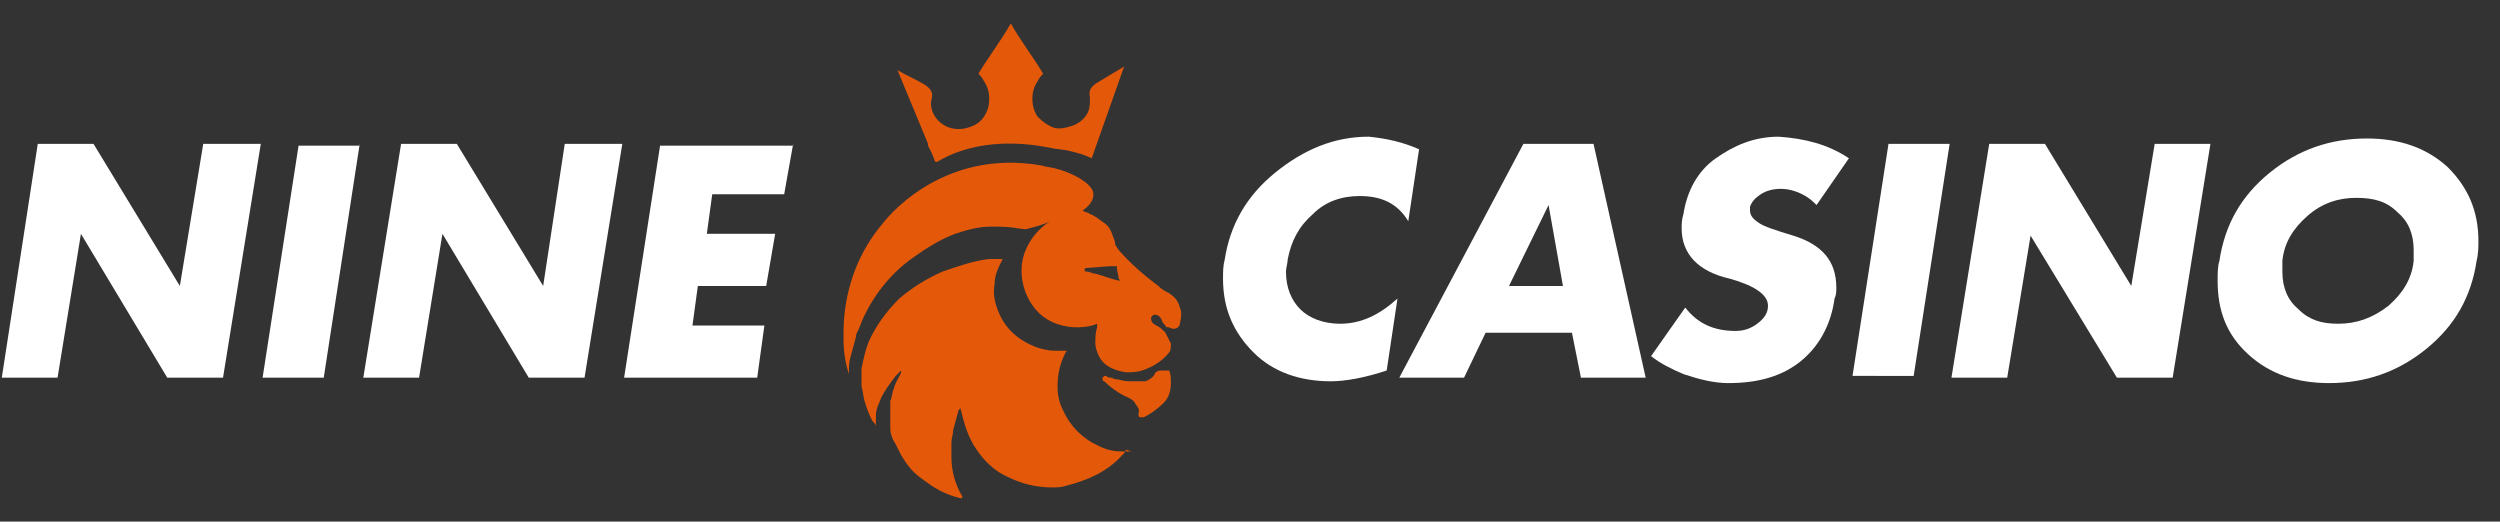
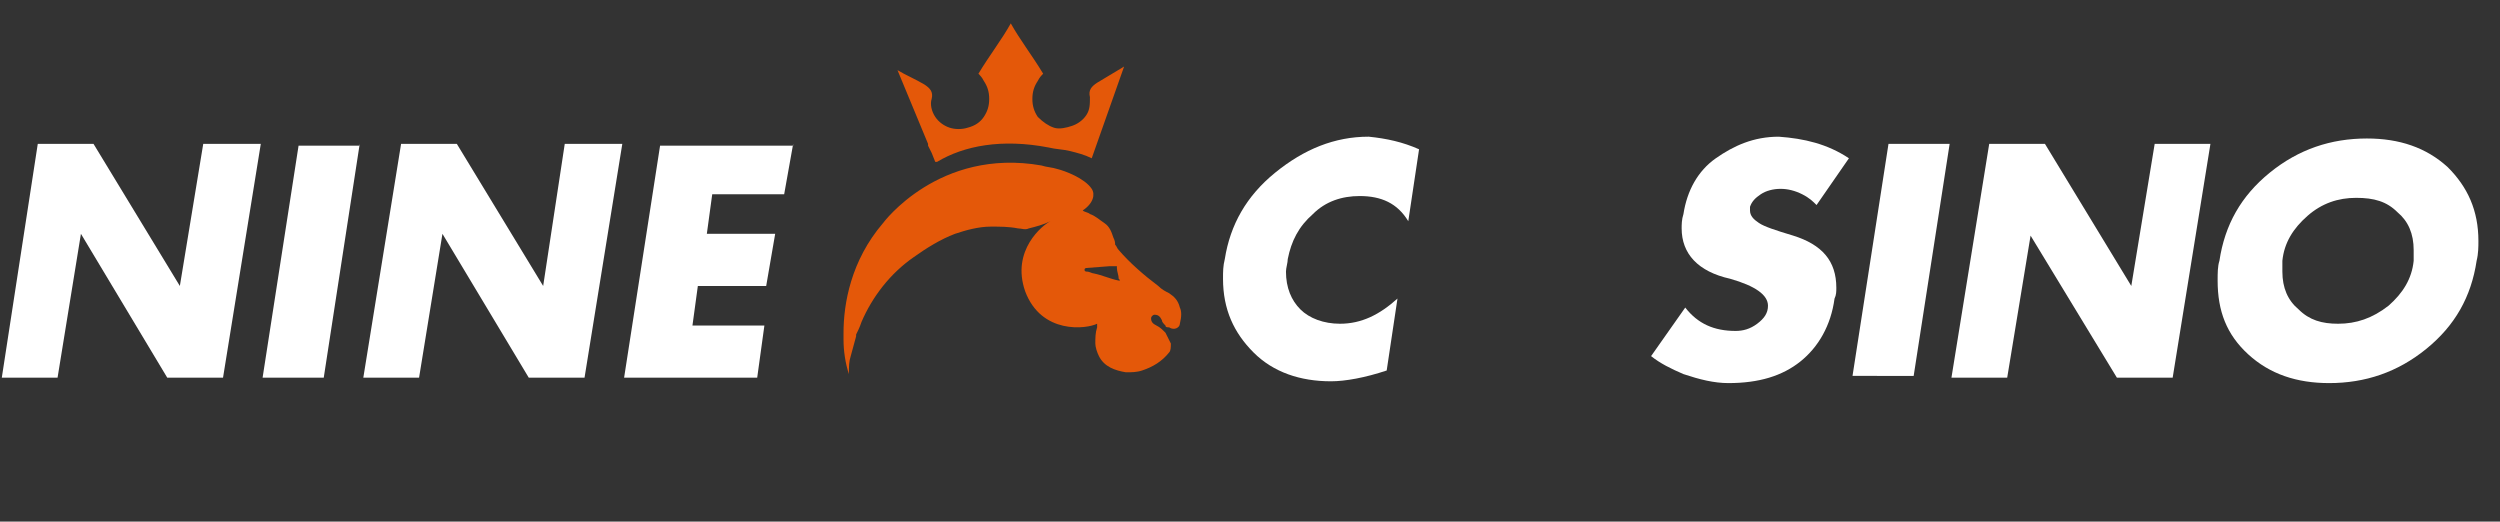
<svg xmlns="http://www.w3.org/2000/svg" version="1.1" id="Слой_1" x="0px" y="0px" viewBox="0 0 139 29" style="enable-background:new 0 0 139 29;" xml:space="preserve">
  <rect x="0" y="0" width="139" height="29" fill="#333333" stroke="none" />
  <style type="text/css">
	.st0{fill:#F84B00;}
	.st1{fill:#E45809;}
	.st2{fill:#FFFFFF;}
</style>
  <g>
    <path class="st0" d="M50.6,17.7C50.6,17.7,50.6,17.7,50.6,17.7C50.6,17.7,50.6,17.7,50.6,17.7C50.6,17.7,50.6,17.7,50.6,17.7   C50.6,17.7,50.6,17.7,50.6,17.7z" />
-     <path class="st0" d="M57.9,10.1L57.9,10.1L57.9,10.1C57.9,10.1,57.9,10.1,57.9,10.1z" />
-     <path class="st1" d="M62.9,25.1c-0.2,0-0.3,0-0.5,0c-0.5,0-0.9-0.1-1.3-0.3c-0.9-0.4-1.6-1.1-2-2c-0.2-0.4-0.3-0.8-0.3-1.3   c0-0.6,0.1-1.2,0.4-1.8c0-0.1,0.1-0.1,0.1-0.2h-0.1c-0.2,0-0.4,0-0.6,0c-0.3,0-0.7-0.1-1-0.2c-1-0.4-1.7-1-2.1-2   c-0.2-0.5-0.3-1-0.2-1.5c0-0.5,0.2-0.9,0.4-1.3c0,0,0-0.1,0.1-0.1c-0.1,0-0.2,0-0.3,0c-0.2,0-0.3,0-0.5,0c-0.9,0.1-1.7,0.4-2.6,0.7   c-0.9,0.4-1.7,0.9-2.4,1.5c-0.7,0.7-1.3,1.5-1.7,2.4c-0.2,0.5-0.3,1-0.4,1.5c0,0.3,0,0.6,0,0.9c0,0.2,0.1,0.4,0.1,0.6   c0.1,0.5,0.3,1,0.5,1.4c0.1,0.1,0.2,0.2,0.2,0.3c0-0.2,0-0.4,0-0.6c0-0.4,0.2-0.7,0.3-1c0.2-0.4,0.5-0.8,0.8-1.2   c0.1-0.1,0.2-0.2,0.3-0.3c0,0,0,0,0,0.1c-0.1,0.3-0.3,0.5-0.4,0.9c-0.1,0.2-0.1,0.5-0.2,0.7c0,0.2,0,0.3,0,0.5c0,0.3,0,0.7,0,1   c0,0.3,0.1,0.6,0.3,0.9c0.1,0.2,0.2,0.4,0.3,0.6c0.3,0.5,0.6,0.9,1,1.2c0.4,0.3,0.8,0.6,1.2,0.8c0.4,0.2,0.7,0.3,1.1,0.4   c0,0,0.1,0,0.1,0c0,0,0-0.1,0-0.1c-0.4-0.7-0.6-1.4-0.6-2.2c0-0.3,0-0.6,0-0.8c0-0.2,0.1-0.5,0.1-0.7c0.1-0.4,0.2-0.7,0.3-1.1   c0,0,0.1-0.1,0.1-0.1c0,0,0,0,0,0c0,0,0,0,0,0c0.2,0.8,0.4,1.6,0.9,2.3c0.4,0.6,1,1.2,1.7,1.5c0.8,0.4,1.6,0.6,2.5,0.6   c0.3,0,0.5,0,0.8-0.1c1.2-0.3,2.3-0.8,3.1-1.7c0.1-0.1,0.2-0.2,0.2-0.3L62.9,25.1C62.9,25.1,62.9,25.1,62.9,25.1L62.9,25.1z    M50.3,20.7L50.3,20.7C50.3,20.7,50.3,20.7,50.3,20.7L50.3,20.7z" />
-     <path class="st1" d="M64.5,20.6c-0.1,0-0.3,0.1-0.3,0.2c-0.1,0.2-0.3,0.3-0.5,0.4c-0.2,0-0.5,0-0.7,0c-0.3,0-0.5,0-0.8-0.1   c-0.1,0-0.2,0-0.4-0.1c-0.1,0-0.2,0-0.3-0.1c0,0-0.1,0-0.1,0c0,0-0.1,0.1-0.1,0.1c0,0.1,0,0.2,0.1,0.2c0.3,0.3,0.7,0.6,1.1,0.8   c0.2,0.1,0.5,0.2,0.6,0.4c0.1,0.2,0.3,0.3,0.2,0.6c0,0.1,0,0.2,0.1,0.2c0.1,0,0.1,0,0.2,0c0.4-0.2,0.8-0.5,1.1-0.8   c0.3-0.3,0.4-0.7,0.4-1.1c0-0.3,0-0.5-0.1-0.7C64.8,20.6,64.7,20.6,64.5,20.6z" />
    <path class="st1" d="M65.6,17.1c-0.1-0.4-0.3-0.6-0.6-0.8c-0.2-0.1-0.4-0.2-0.6-0.4c-0.8-0.6-1.6-1.3-2.2-2   c-0.1-0.1-0.1-0.2-0.2-0.3c0-0.1,0-0.2-0.1-0.4c-0.1-0.3-0.2-0.6-0.5-0.8c-0.3-0.2-0.5-0.4-0.8-0.5c-0.1-0.1-0.3-0.1-0.4-0.2   c0.6-0.4,0.7-0.9,0.5-1.2c-0.4-0.6-1.5-1-1.9-1.1c-0.3-0.1-0.6-0.1-0.9-0.2c-5.7-1-8.8,3.2-8.8,3.2c-1.8,2.1-2.2,4.5-2.2,6.1   c0,0,0,0.1,0,0.1c0,0,0,0,0,0.1c0,0,0,0.1,0,0.1c0,0,0,0.1,0,0.1c0,0.6,0.1,1.3,0.3,1.9c0,0,0-0.1,0-0.1c0-0.3,0-0.6,0.1-0.9   c0.1-0.4,0.2-0.7,0.3-1.1c0,0,0-0.1,0-0.1c0.1-0.2,0.2-0.4,0.3-0.7c0.6-1.4,1.6-2.7,2.9-3.6c0.7-0.5,1.5-1,2.3-1.3   c0.6-0.2,1.3-0.4,2-0.4c0.5,0,1,0,1.5,0.1c0.2,0,0.4,0.1,0.6,0c0.4-0.1,0.8-0.2,1.2-0.4c-0.4,0.2-2.2,1.6-1.4,3.9   c0.9,2.4,3.4,2.1,4,1.8c0,0.1,0,0.1,0,0.2c-0.1,0.3-0.1,0.6-0.1,0.9c0,0.2,0.1,0.5,0.2,0.7c0.3,0.6,0.9,0.8,1.5,0.9   c0.3,0,0.6,0,0.9-0.1c0.6-0.2,1.1-0.5,1.5-1c0.1-0.1,0.1-0.3,0.1-0.5c-0.1-0.2-0.2-0.4-0.3-0.6c-0.2-0.2-0.3-0.3-0.5-0.4   c-0.2-0.1-0.3-0.2-0.3-0.4c0-0.1,0.1-0.2,0.2-0.2c0.2,0,0.3,0.1,0.4,0.3c0,0.1,0.1,0.2,0.2,0.3c0,0.1,0.1,0.1,0.2,0.1   c0.3,0.2,0.6,0,0.6-0.2C65.7,17.6,65.7,17.3,65.6,17.1L65.6,17.1z M58.5,12.2L58.5,12.2L58.5,12.2C58.5,12.2,58.5,12.2,58.5,12.2   L58.5,12.2z M62.2,15.6c-0.5-0.1-0.9-0.3-1.4-0.4c-0.1,0-0.2-0.1-0.4-0.1c0,0-0.1,0-0.1-0.1c0-0.1,0.1-0.1,0.1-0.1l1.3-0.1   c0,0,0,0,0,0c0.1,0,0.2,0,0.3,0c0,0,0.1,0,0.1,0c0,0,0,0,0,0.1c0,0.2,0.1,0.4,0.1,0.6C62.3,15.6,62.3,15.6,62.2,15.6z" />
    <path class="st1" d="M58.3,8.2c0.4,0.1,0.8,0.1,1.2,0.2c0.4,0.1,0.8,0.2,1.2,0.4l1.8-5.1c-0.5,0.3-1,0.6-1.5,0.9   c-0.3,0.2-0.5,0.4-0.4,0.8c0,0.4,0,0.7-0.2,1c-0.2,0.3-0.5,0.5-0.8,0.6c-0.3,0.1-0.7,0.2-1,0.1c-0.3-0.1-0.6-0.3-0.9-0.6   c-0.2-0.3-0.3-0.6-0.3-1c0-0.4,0.1-0.7,0.3-1c0.1-0.2,0.2-0.3,0.3-0.4c-0.6-1-1.3-1.9-1.8-2.8c-0.5,0.9-1.2,1.8-1.8,2.8   c0.1,0.1,0.2,0.2,0.3,0.4c0.2,0.3,0.3,0.6,0.3,1c0,0.4-0.1,0.7-0.3,1c-0.2,0.3-0.5,0.5-0.9,0.6c-0.3,0.1-0.7,0.1-1,0   c-0.3-0.1-0.6-0.3-0.8-0.6c-0.2-0.3-0.3-0.7-0.2-1c0.1-0.4-0.1-0.6-0.4-0.8c-0.5-0.3-1-0.5-1.5-0.8l1.7,4.1c0,0,0,0,0,0.1l0.2,0.4   l0.2,0.5h0.1C53.6,8.1,55.7,7.7,58.3,8.2z" />
  </g>
  <g>
    <path class="st2" d="M14.5,8l-2.1,13H9.3L4.5,13L3.2,21H0.1L2.1,8h3.1l4.8,7.9L11.3,8H14.5z" />
    <path class="st2" d="M20,8L18,21h-3.4l2-12.9H20z" />
    <path class="st2" d="M34.6,8l-2.1,13h-3.1L24.6,13L23.3,21h-3.1l2.1-13h3.1l4.8,7.9L31.4,8H34.6z" />
    <path class="st2" d="M44.1,8l-0.5,2.8h-4L39.3,13h3.8l-0.5,2.9h-3.8l-0.3,2.2h4L42.1,21h-7.4l2-12.9H44.1z" />
    <path class="st2" d="M78.9,8.3l-0.6,4c-0.6-1-1.5-1.4-2.7-1.4c-1,0-1.9,0.3-2.6,1c-0.8,0.7-1.2,1.5-1.4,2.5c0,0.2-0.1,0.5-0.1,0.7   c0,0.9,0.3,1.6,0.8,2.1c0.5,0.5,1.3,0.8,2.2,0.8c1.2,0,2.2-0.5,3.2-1.4l-0.6,4c-1.2,0.4-2.3,0.6-3.1,0.6c-1.7,0-3.2-0.5-4.3-1.6   c-1.1-1.1-1.7-2.4-1.7-4.1c0-0.4,0-0.7,0.1-1.1c0.3-1.9,1.2-3.5,2.8-4.8c1.6-1.3,3.3-2,5.2-2C77.1,7.7,78,7.9,78.9,8.3z" />
-     <path class="st2" d="M91.5,21h-3.6l-0.5-2.5h-4.8L81.4,21h-3.6L84.7,8h3.9L91.5,21z M86.9,15.9l-0.8-4.5l-2.2,4.5H86.9z" />
    <path class="st2" d="M102.8,8.8l-1.8,2.6c-0.2-0.2-0.4-0.4-0.8-0.6c-0.4-0.2-0.8-0.3-1.2-0.3c-0.4,0-0.8,0.1-1.1,0.3   c-0.3,0.2-0.5,0.4-0.6,0.7c0,0.1,0,0.1,0,0.2c0,0.3,0.2,0.5,0.5,0.7c0.3,0.2,0.9,0.4,1.9,0.7c1.6,0.5,2.4,1.4,2.4,2.9   c0,0.2,0,0.4-0.1,0.6c-0.2,1.5-0.9,2.7-1.9,3.5c-1,0.8-2.3,1.2-4,1.2c-0.8,0-1.6-0.2-2.5-0.5c-0.7-0.3-1.3-0.6-1.8-1l1.9-2.7   c0.7,0.9,1.6,1.3,2.8,1.3c0.4,0,0.8-0.1,1.2-0.4c0.4-0.3,0.6-0.6,0.6-1c0-0.6-0.7-1.1-2.1-1.5c-1.8-0.4-2.7-1.4-2.7-2.8   c0-0.2,0-0.5,0.1-0.8c0.2-1.3,0.8-2.4,1.8-3.1s2.1-1.2,3.5-1.2C100.3,7.7,101.6,8,102.8,8.8z" />
    <path class="st2" d="M108.4,8l-2,12.9H103L105,8H108.4z" />
    <path class="st2" d="M122.9,8l-2.1,13h-3.1l-4.8-7.9l-1.3,7.9h-3.1l2.1-13h3.1l4.8,7.9l1.3-7.9H122.9z" />
    <path class="st2" d="M137.7,14.5c-0.3,2-1.2,3.6-2.8,4.9c-1.6,1.3-3.4,1.9-5.4,1.9c-1.8,0-3.3-0.5-4.5-1.6s-1.7-2.4-1.7-4.1   c0-0.4,0-0.8,0.1-1.1c0.3-2,1.2-3.6,2.8-4.9c1.6-1.3,3.4-1.9,5.4-1.9c1.8,0,3.3,0.5,4.5,1.6c1.1,1.1,1.7,2.4,1.7,4.1   C137.8,13.7,137.8,14.1,137.7,14.5z M134.2,14.5c0-0.2,0-0.4,0-0.6c0-0.9-0.3-1.6-0.9-2.1c-0.6-0.6-1.3-0.8-2.3-0.8   c-1,0-1.9,0.3-2.7,1c-0.8,0.7-1.3,1.5-1.4,2.5c0,0.2,0,0.4,0,0.6c0,0.9,0.3,1.6,0.9,2.1c0.6,0.6,1.3,0.8,2.2,0.8c1,0,1.9-0.3,2.8-1   C133.6,16.3,134.1,15.5,134.2,14.5z" />
  </g>
</svg>